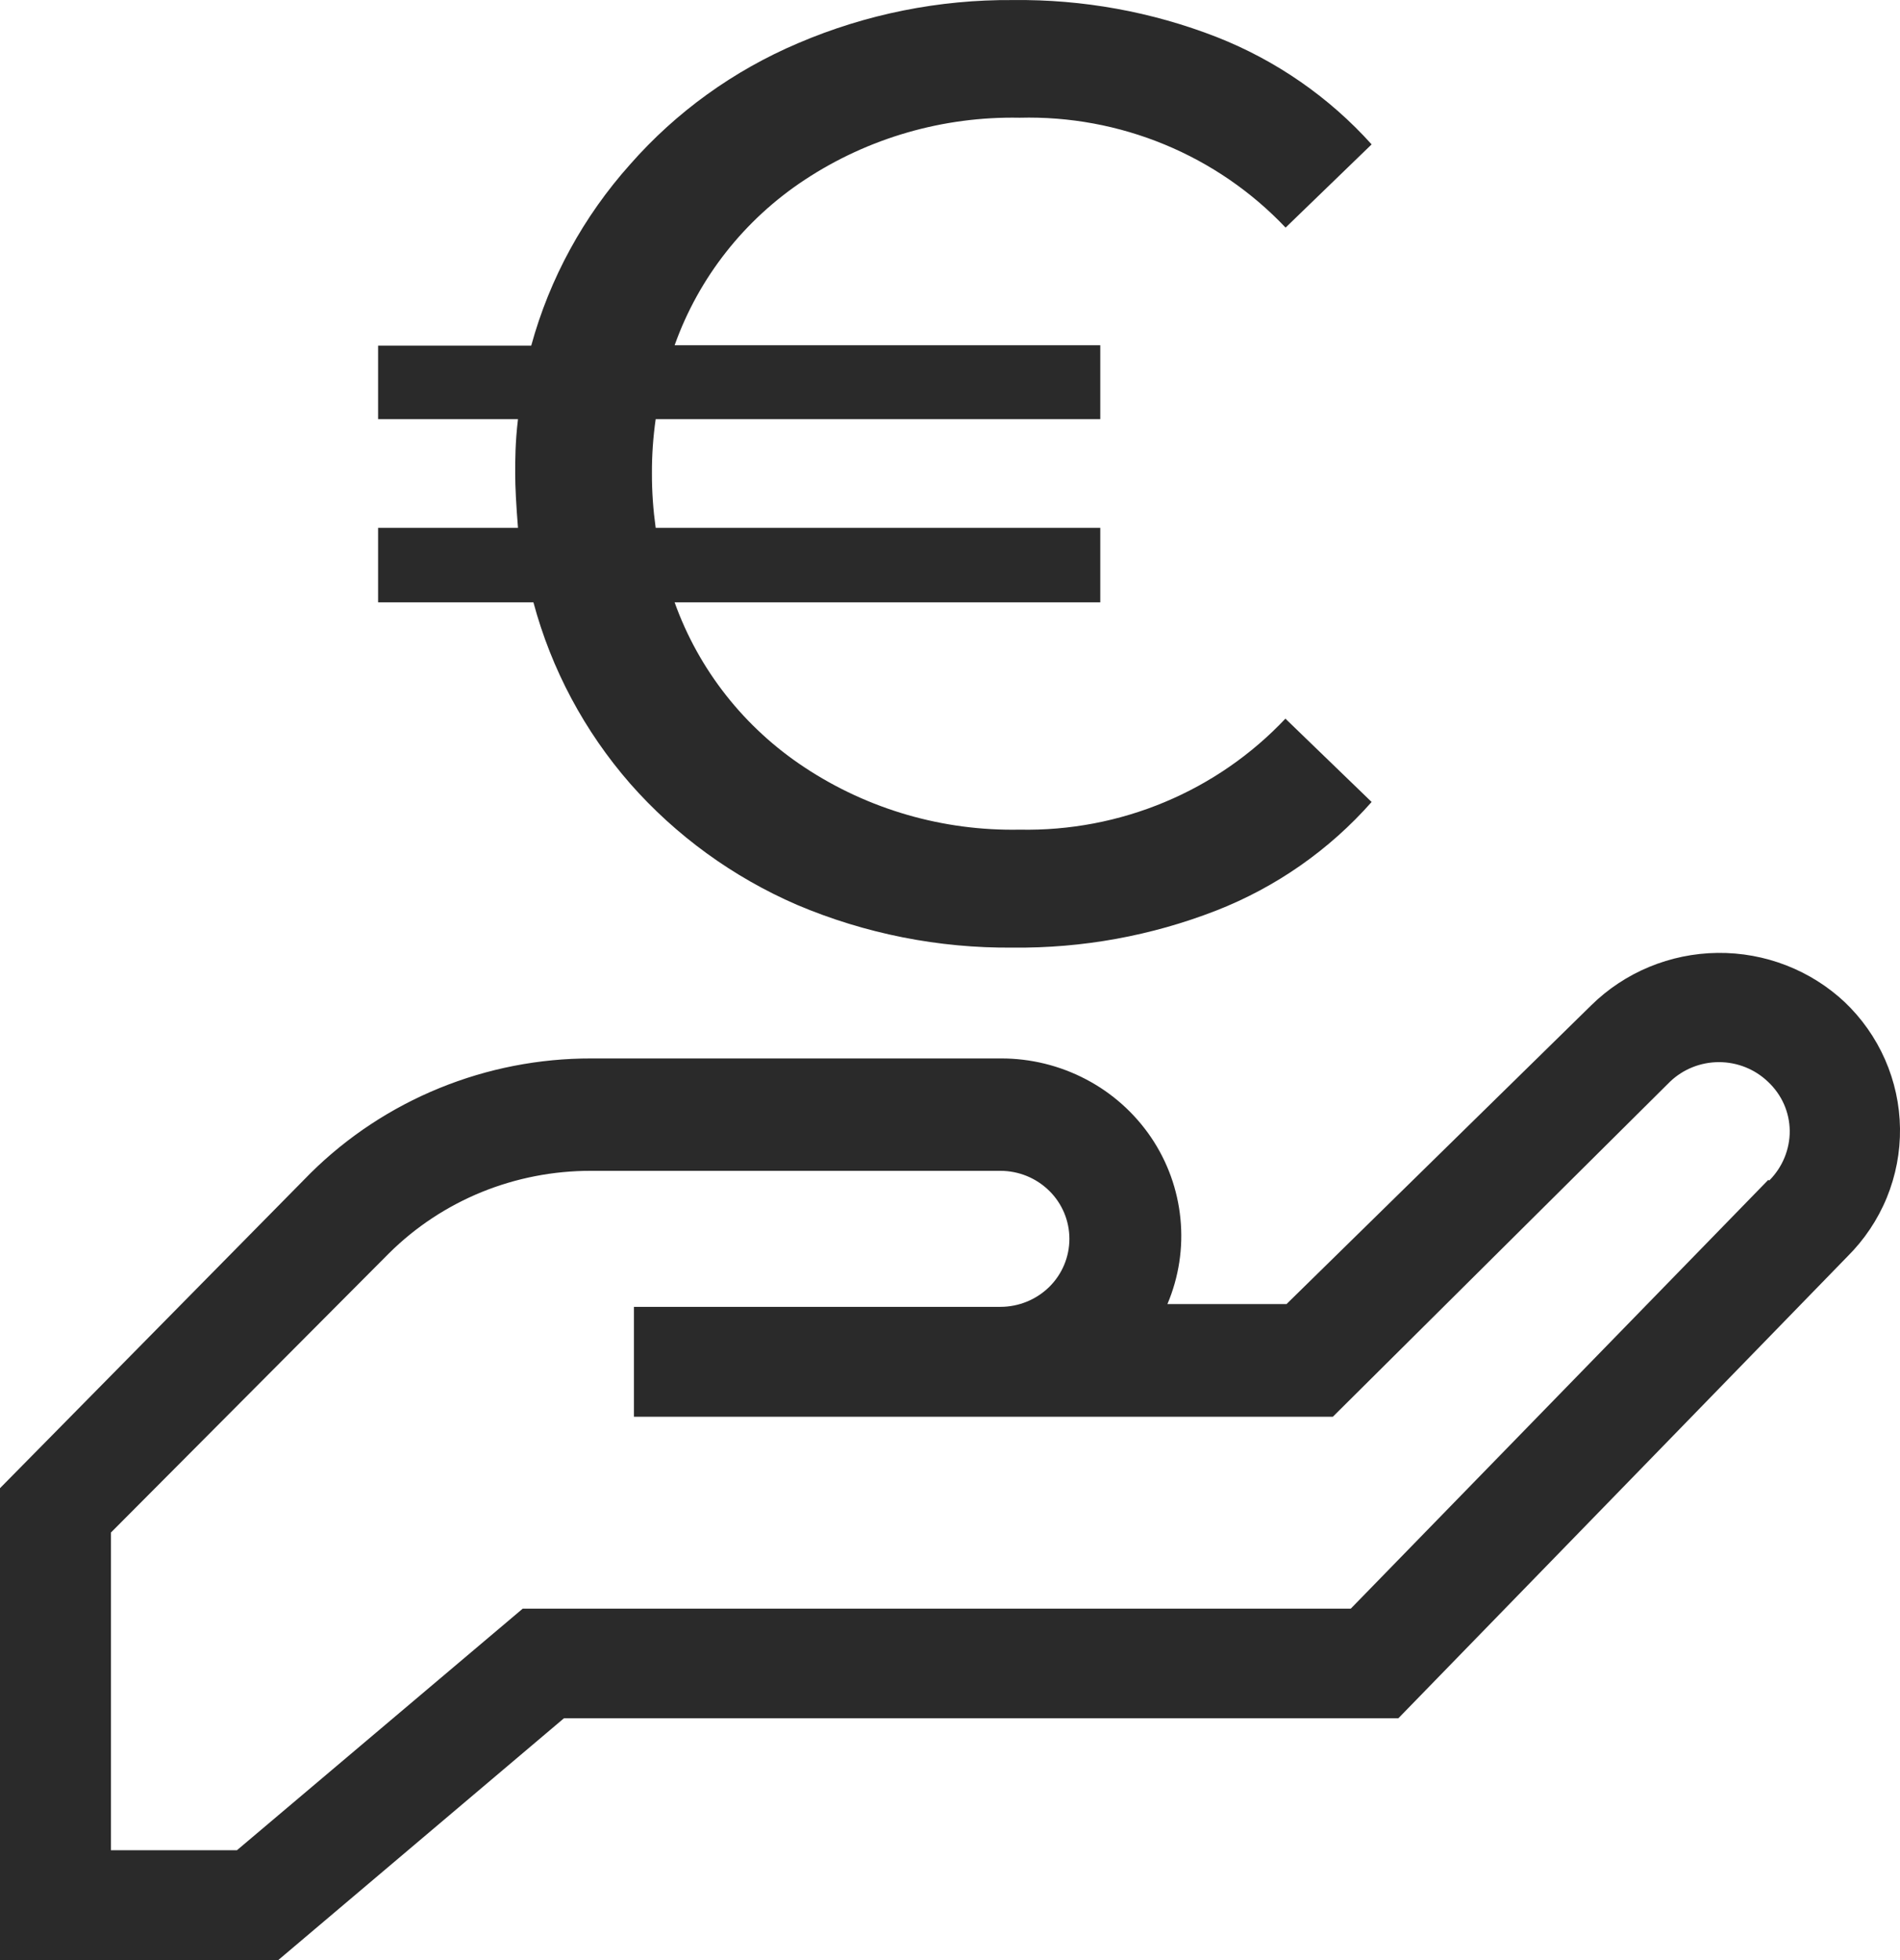
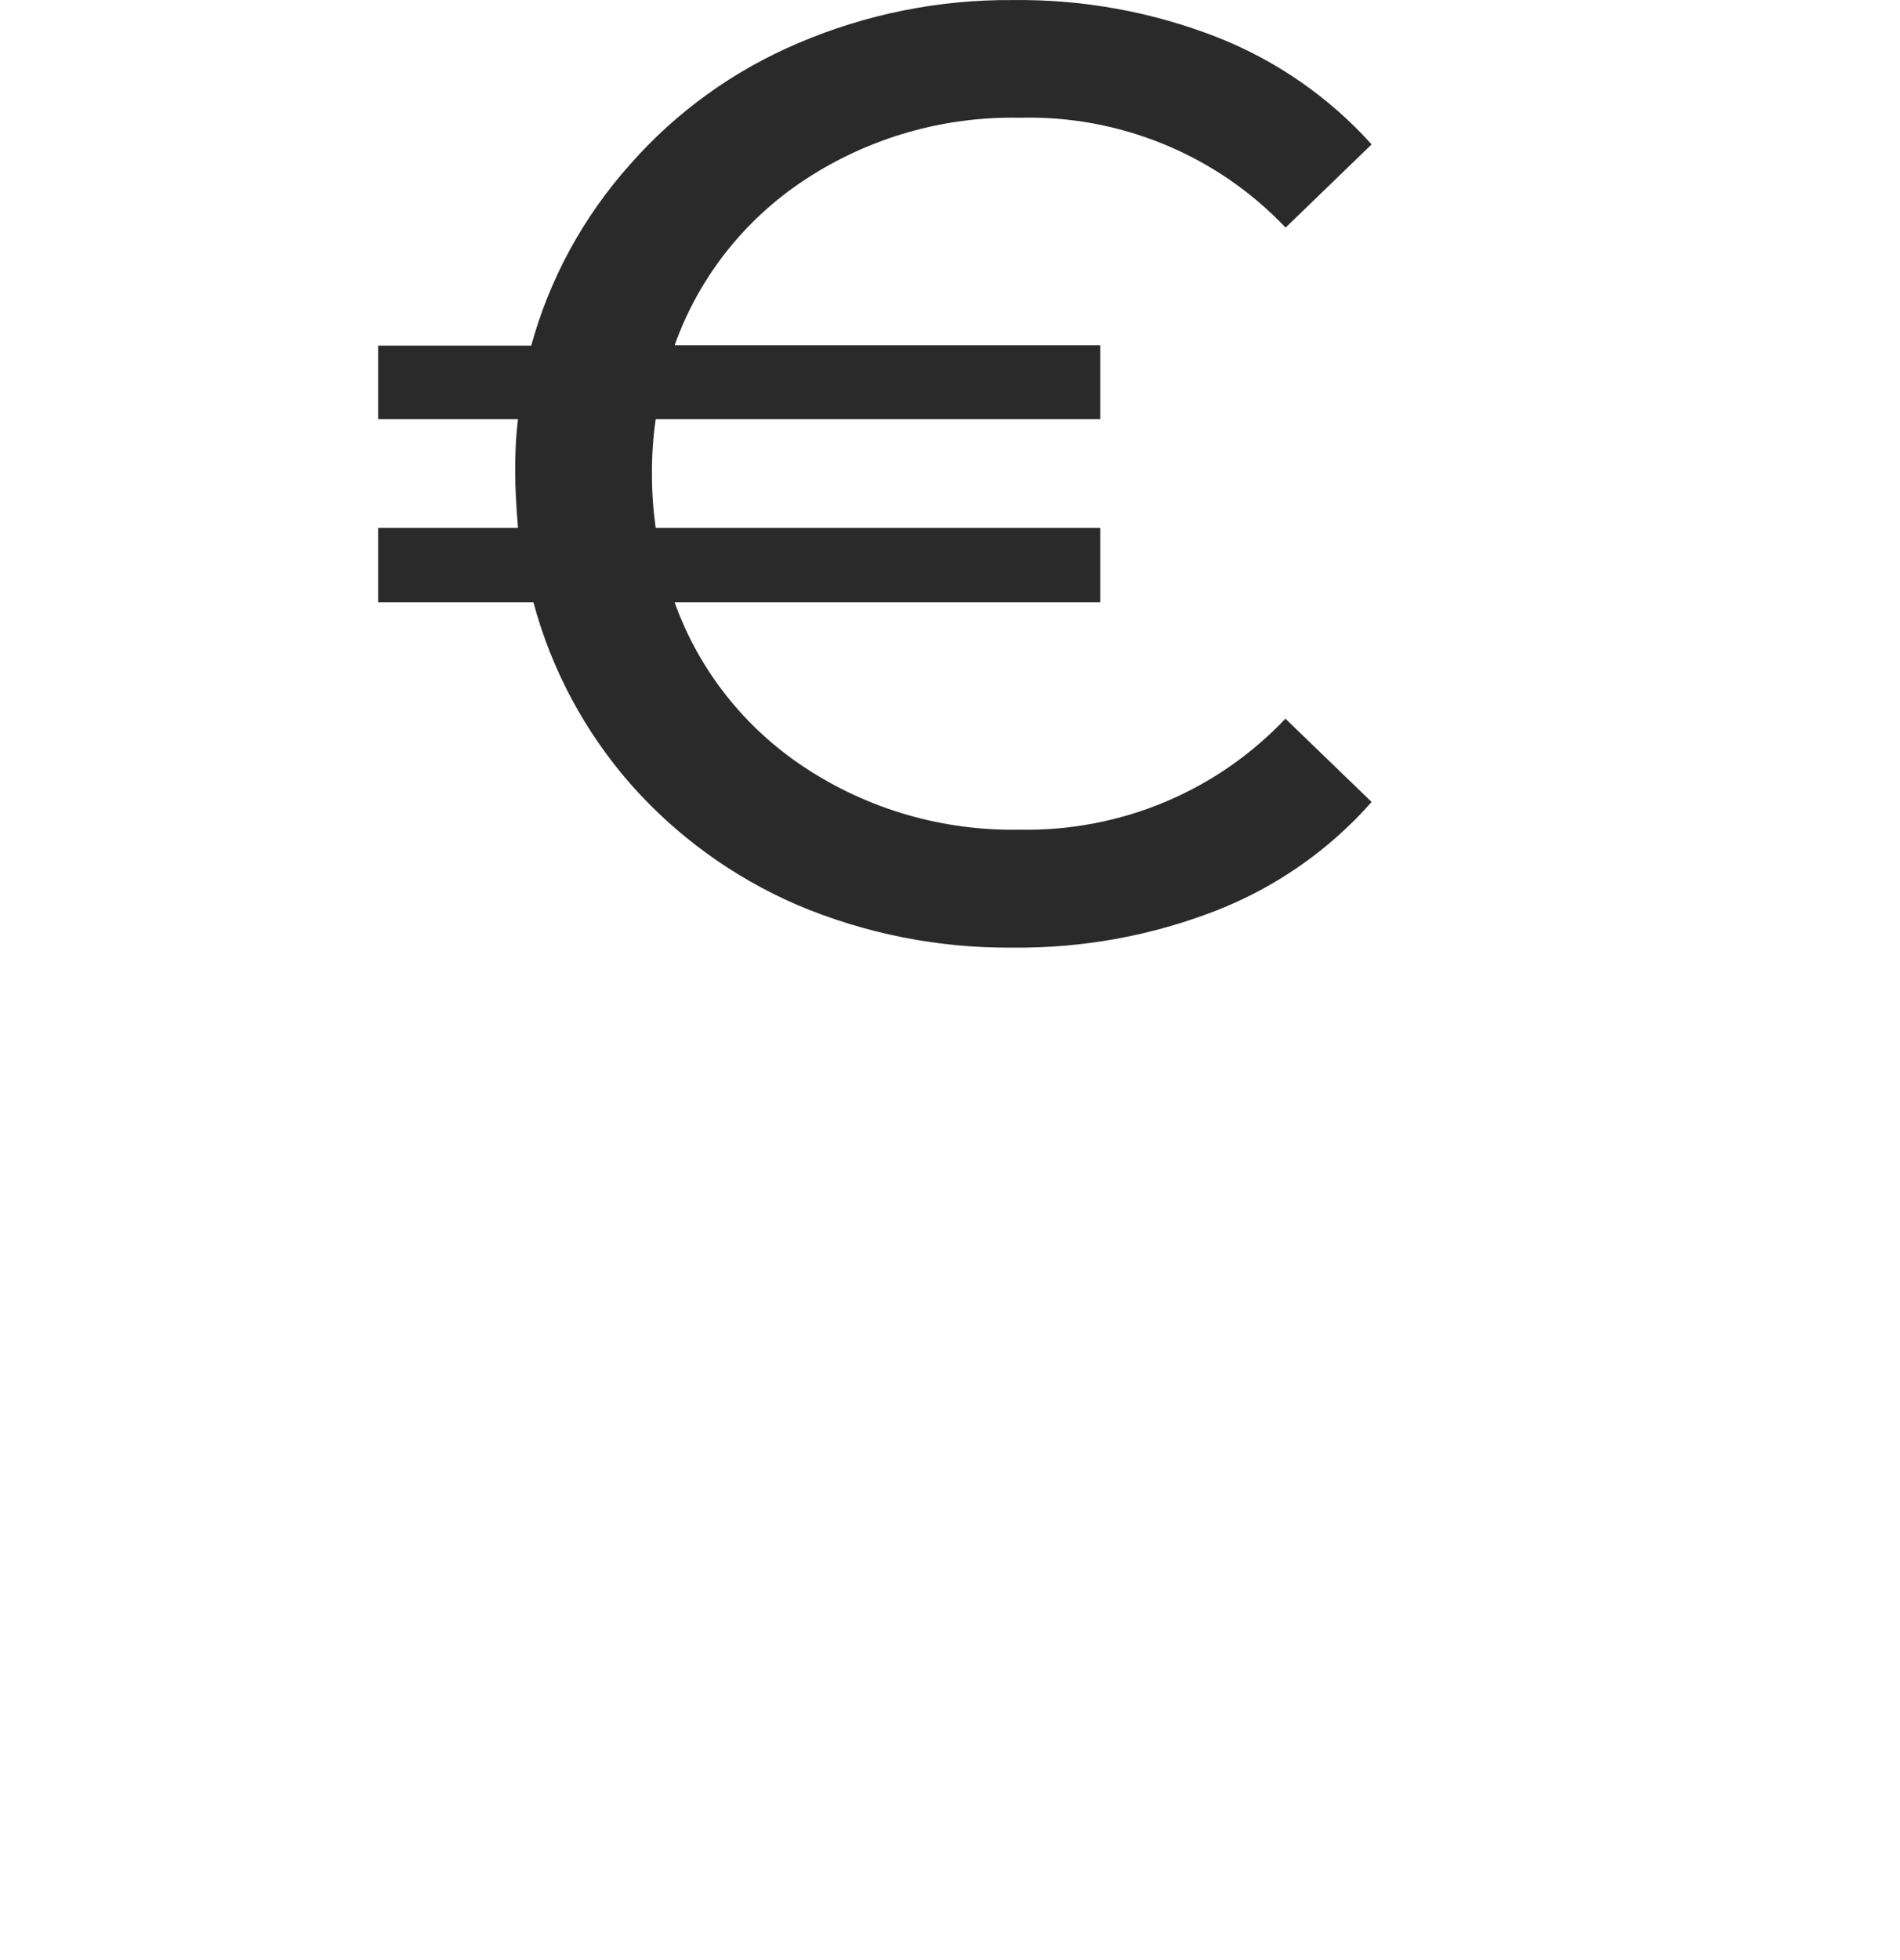
<svg xmlns="http://www.w3.org/2000/svg" width="32" height="33" viewBox="0 0 32 33" fill="none">
-   <path d="M29.782 19.864L22.75 27.083H8.804L3.991 31.15H1.868V25.802L6.554 21.098C6.999 20.657 7.528 20.308 8.111 20.07C8.694 19.833 9.319 19.711 9.95 19.712H16.849C17.157 19.712 17.453 19.833 17.671 20.048C17.889 20.262 18.011 20.554 18.011 20.857C18.011 21.161 17.889 21.452 17.671 21.667C17.453 21.881 17.157 22.002 16.849 22.002H10.677V23.852H22.448L28.126 18.212C28.347 18 28.643 17.882 28.951 17.882C29.259 17.882 29.555 18 29.776 18.212C29.891 18.319 29.982 18.447 30.045 18.588C30.108 18.73 30.141 18.883 30.143 19.038C30.145 19.351 30.02 19.652 29.798 19.875L29.782 19.864ZM31.077 16.879C30.499 16.334 29.728 16.034 28.928 16.043C28.129 16.052 27.364 16.369 26.799 16.926L21.668 21.955H19.662C19.854 21.501 19.93 21.007 19.881 20.517C19.833 20.027 19.663 19.557 19.386 19.148C19.108 18.739 18.733 18.403 18.292 18.172C17.851 17.94 17.359 17.819 16.86 17.82H9.961C9.082 17.818 8.212 17.988 7.401 18.319C6.589 18.65 5.852 19.136 5.232 19.749L0 25.055V33H4.686L9.499 28.928H23.552L31.114 21.155C31.399 20.872 31.625 20.535 31.777 20.165C31.929 19.794 32.005 19.398 32 18.998C31.995 18.599 31.909 18.205 31.748 17.838C31.587 17.472 31.353 17.14 31.061 16.864" fill="#2A2A2A" />
  <path d="M21.652 12.102L23.101 13.502C22.388 14.31 21.489 14.938 20.479 15.332C19.391 15.755 18.231 15.966 17.061 15.954C15.81 15.966 14.57 15.72 13.421 15.233C12.344 14.766 11.385 14.07 10.614 13.194C9.843 12.311 9.286 11.267 8.984 10.141H6.368V8.887H8.724C8.693 8.5 8.677 8.197 8.677 7.972C8.677 7.747 8.677 7.449 8.724 7.057H6.368V5.819H8.947C9.257 4.688 9.828 3.644 10.614 2.766C11.388 1.885 12.355 1.188 13.442 0.727C14.584 0.238 15.817 -0.009 17.061 0.001C18.234 -0.013 19.399 0.198 20.49 0.623C21.491 1.016 22.386 1.636 23.101 2.431L21.652 3.832C21.081 3.229 20.386 2.752 19.614 2.433C18.842 2.114 18.01 1.96 17.173 1.982C15.886 1.957 14.623 2.322 13.554 3.027C12.536 3.697 11.767 4.675 11.362 5.813H18.531V7.057H11.043C11 7.36 10.978 7.666 10.98 7.972C10.979 8.278 11.001 8.584 11.043 8.887H18.531V10.141H11.362C11.768 11.277 12.537 12.253 13.554 12.922C14.623 13.628 15.886 13.993 17.173 13.968C18.011 13.985 18.844 13.827 19.616 13.504C20.387 13.182 21.081 12.702 21.652 12.096" fill="#2A2A2A" />
</svg>